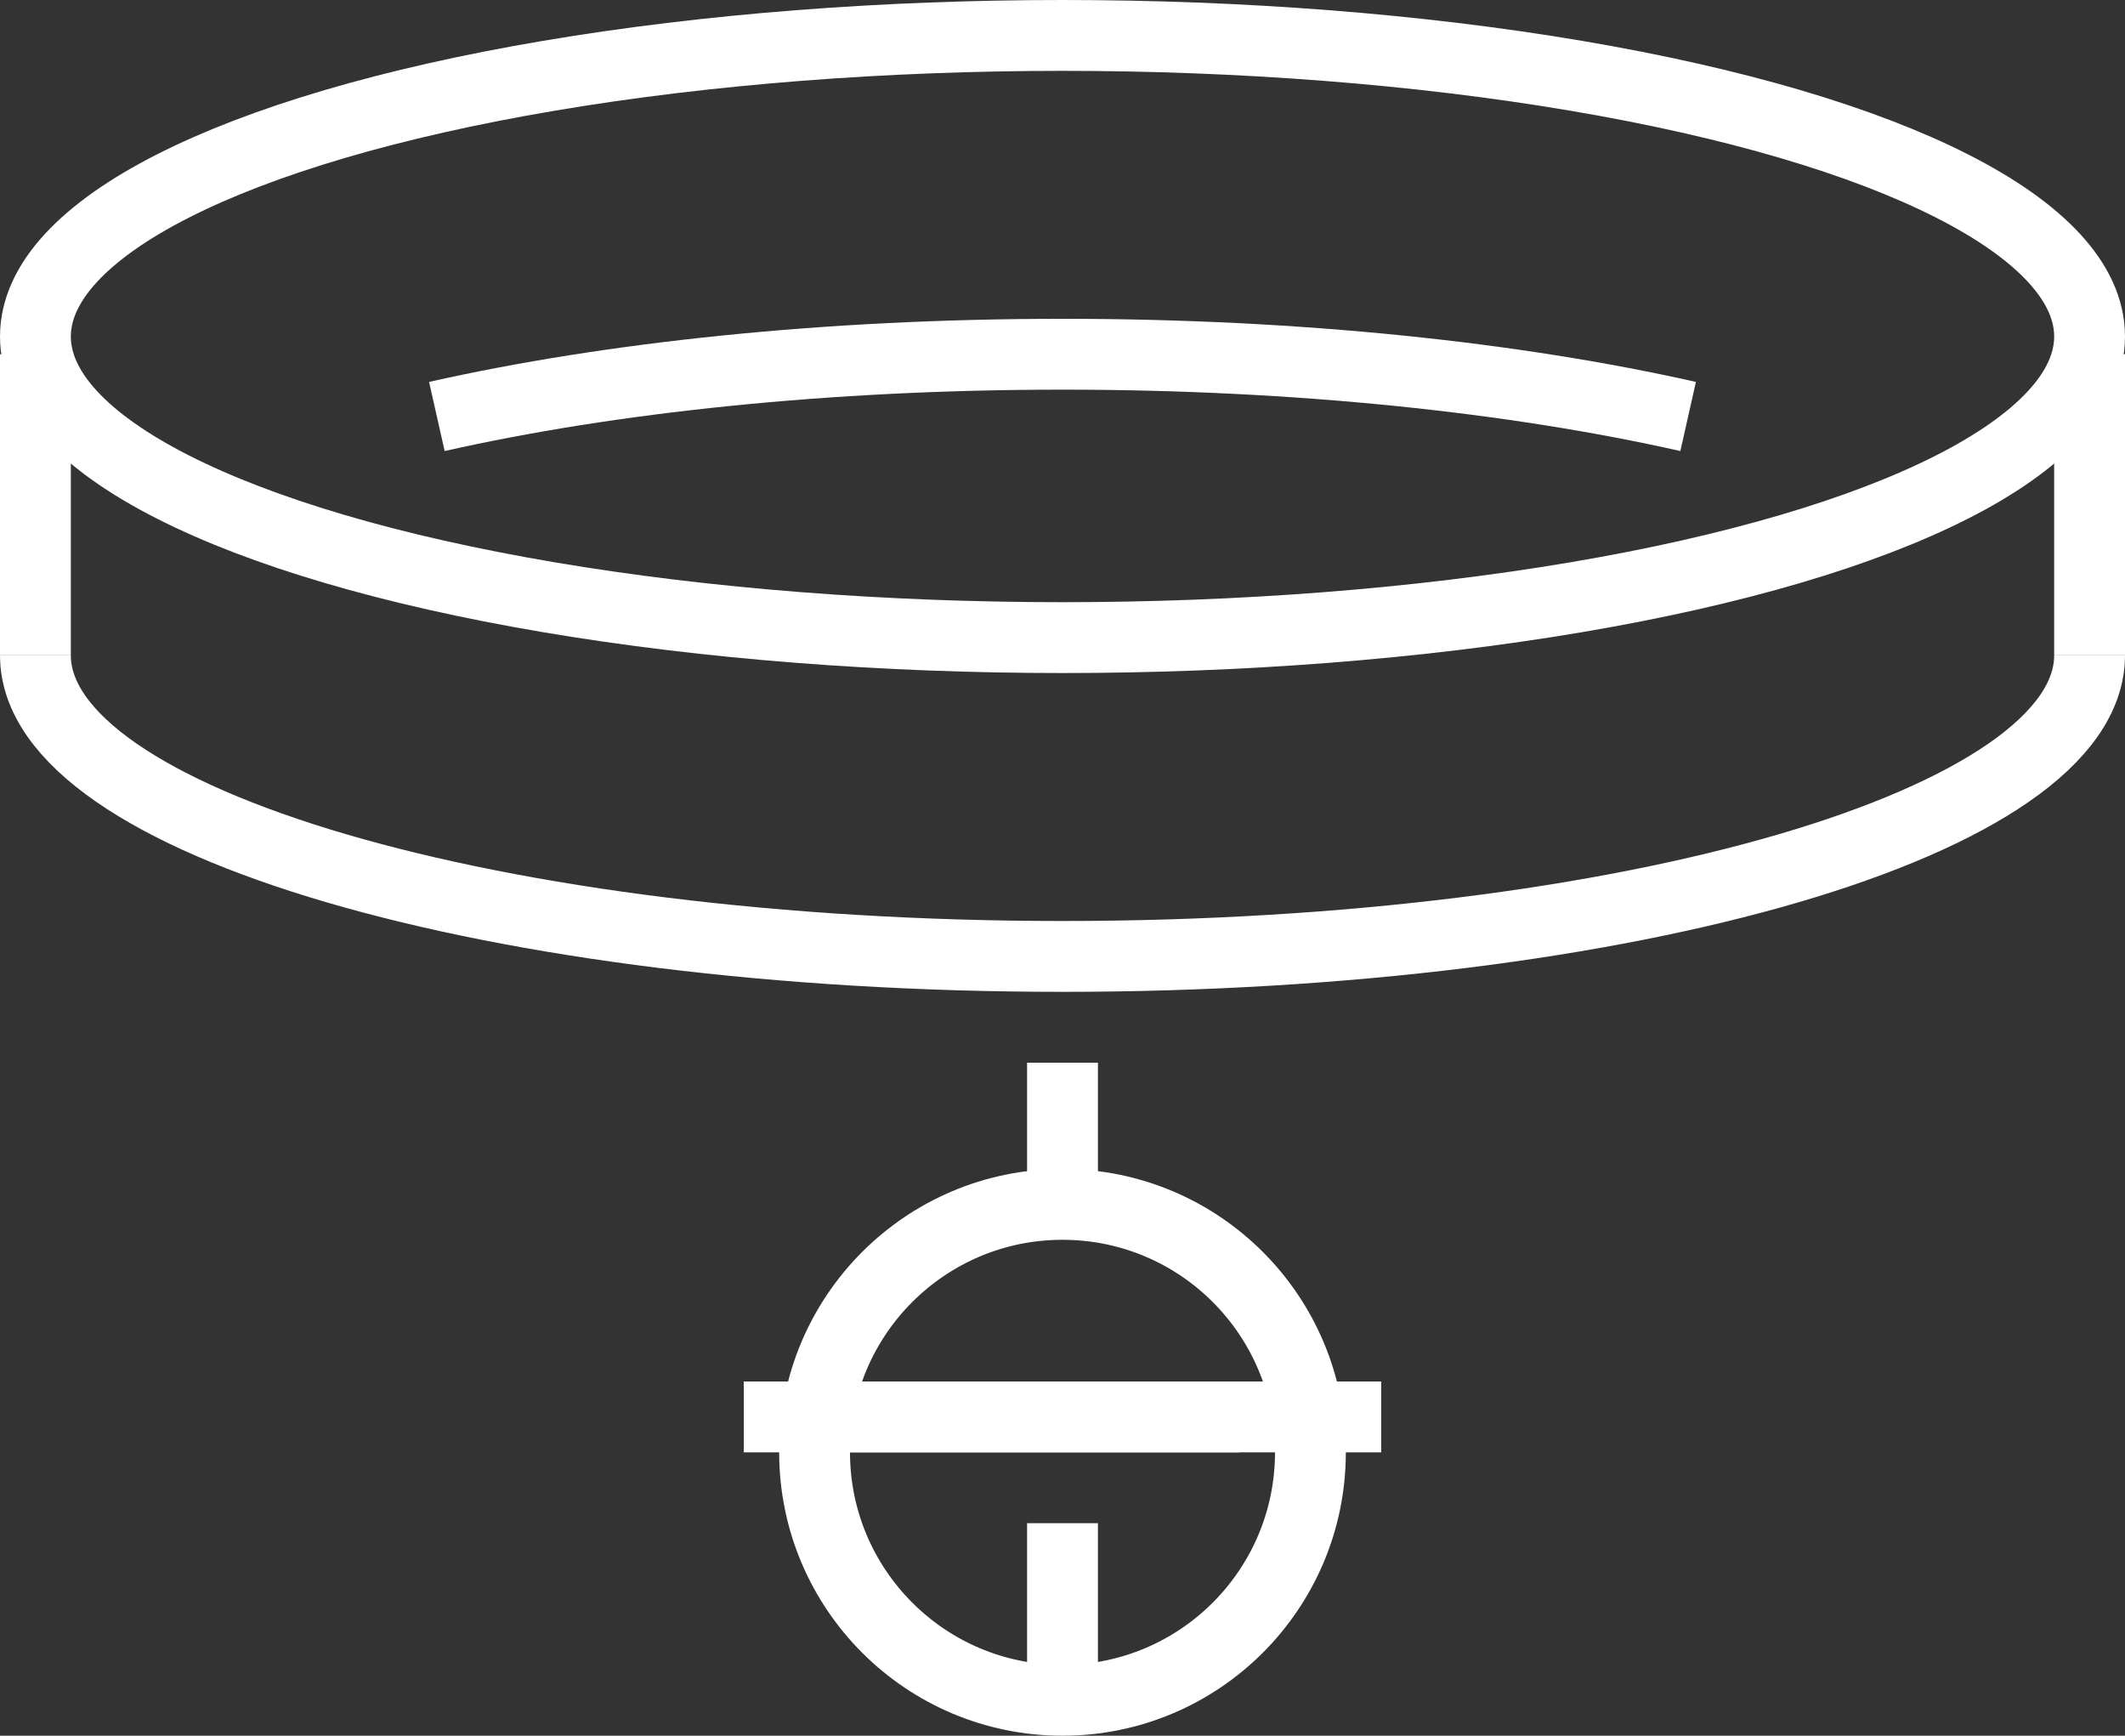
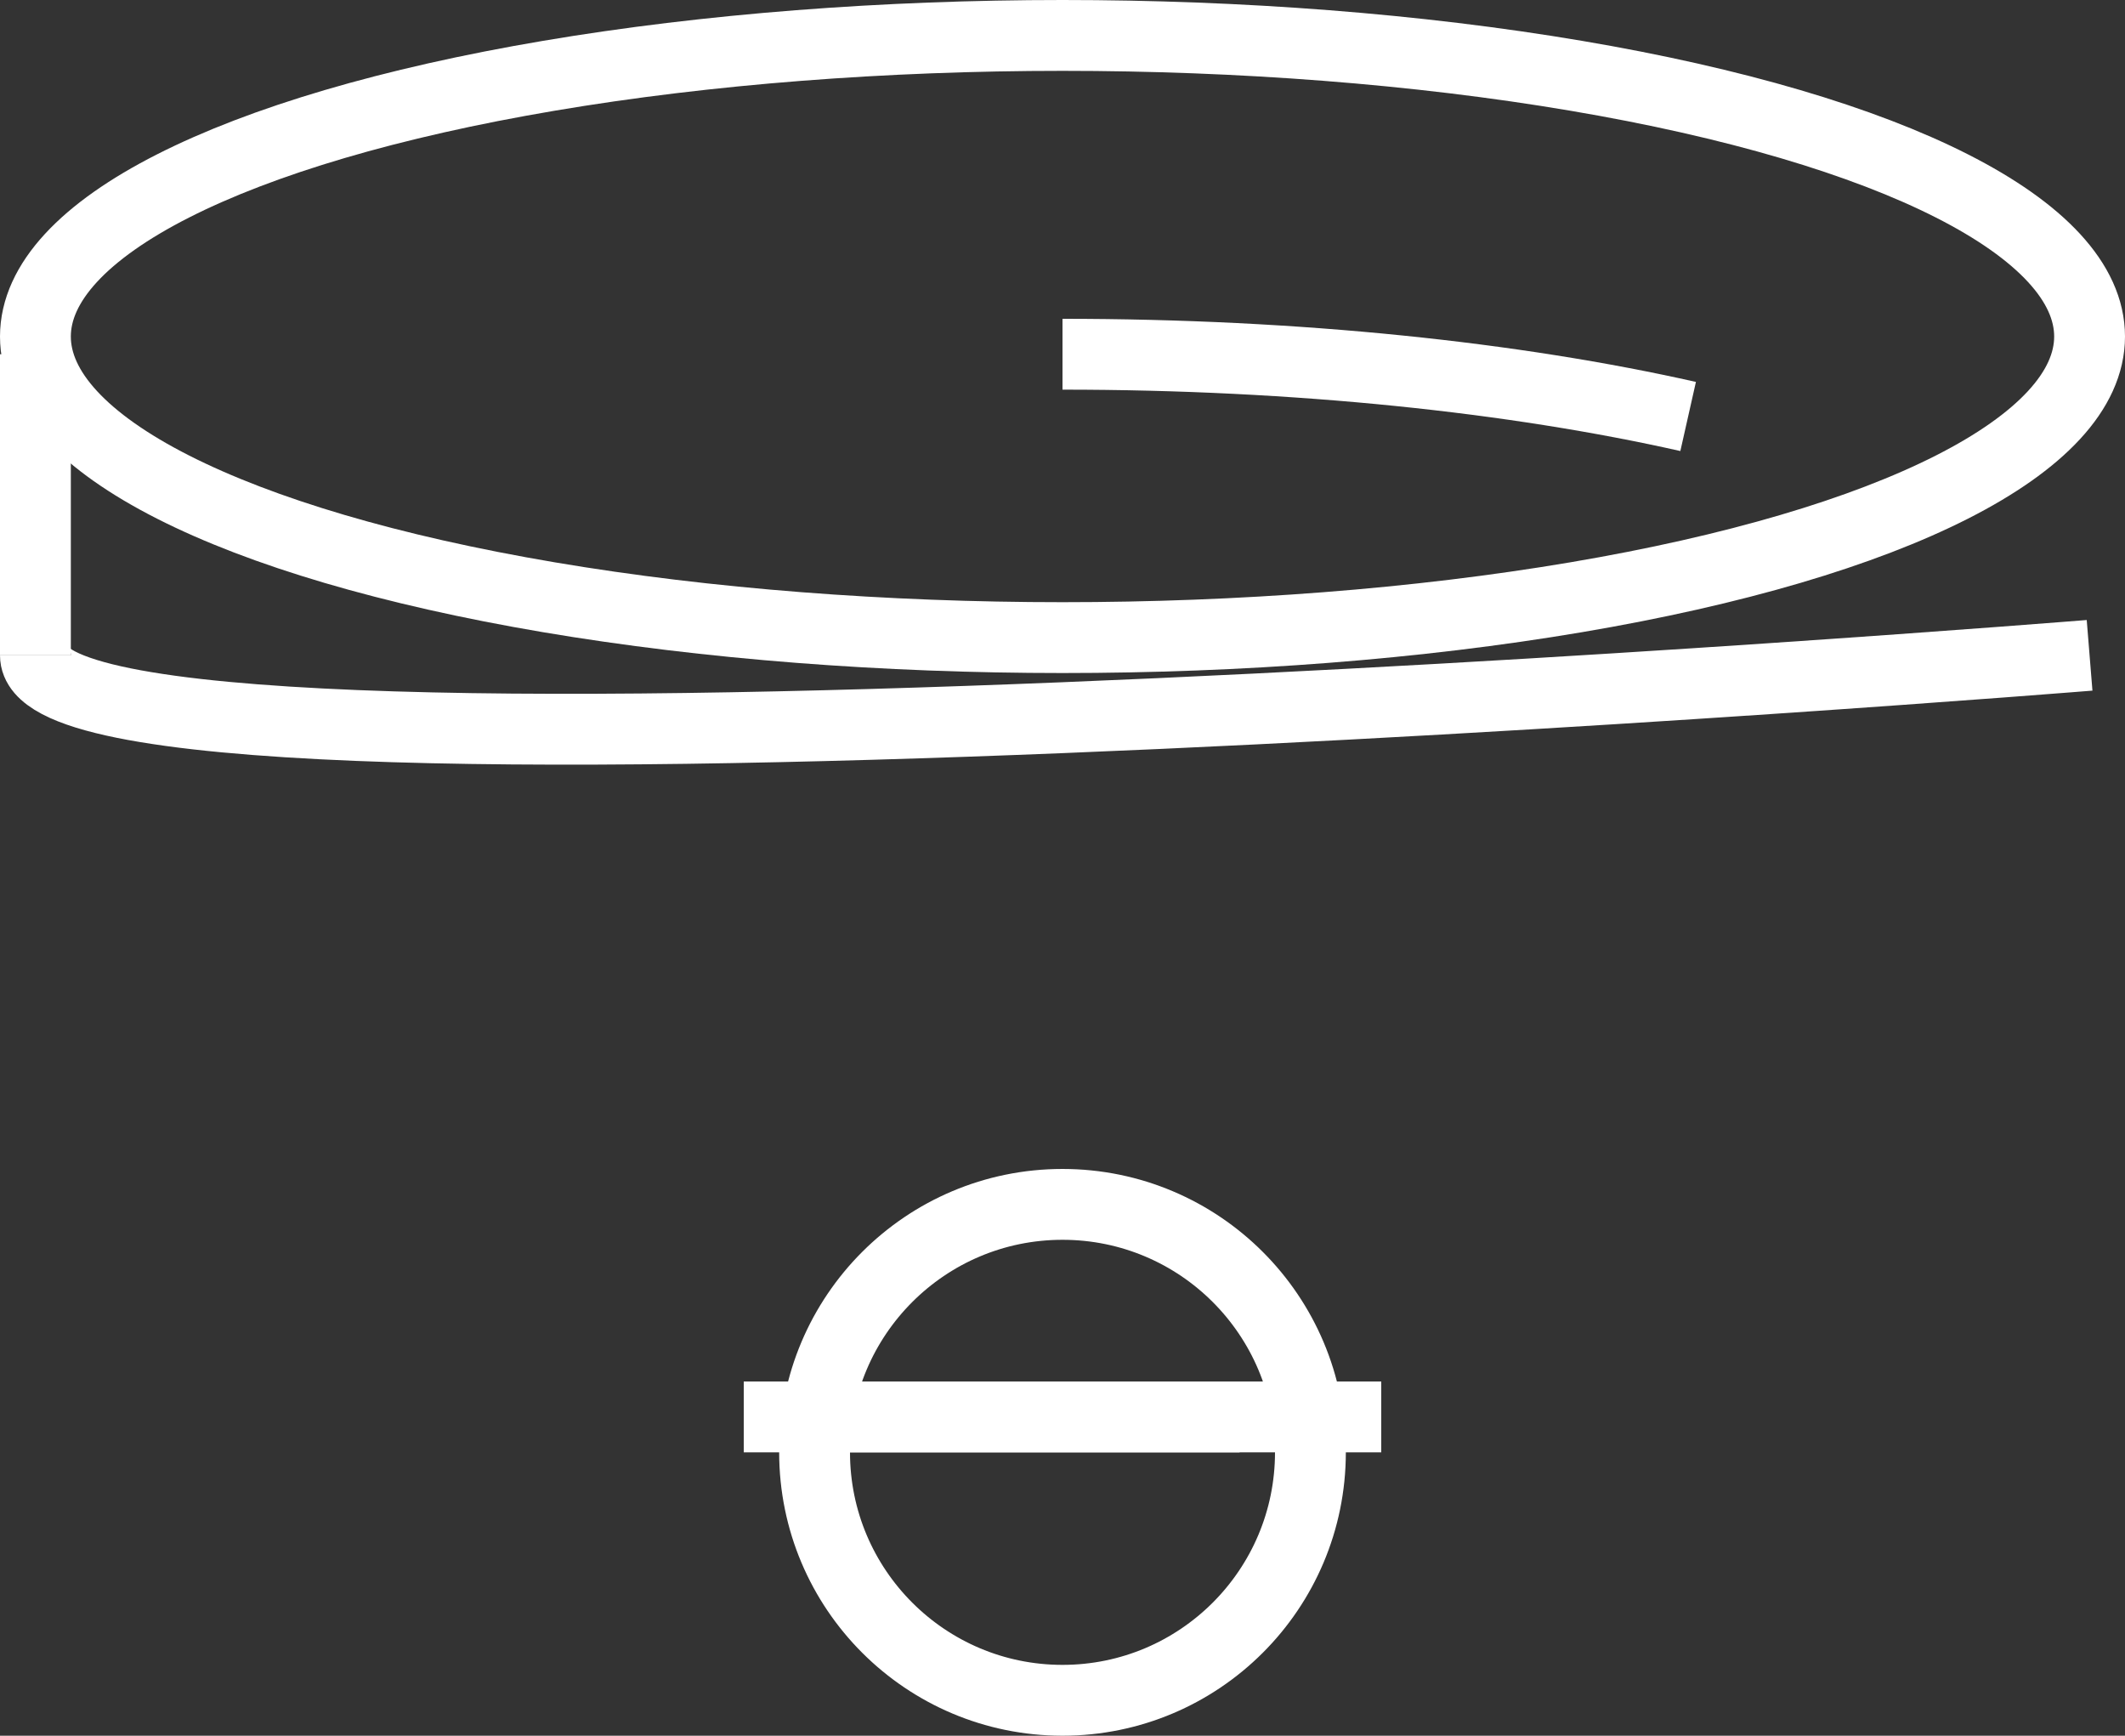
<svg xmlns="http://www.w3.org/2000/svg" id="Layer_2" viewBox="0 0 240 196">
  <rect x="0" y="0" width="240" height="196" fill="#333333" stroke="none" />
  <defs>
    <style>.cls-1{fill:none;stroke:#fff;stroke-miterlimit:10;stroke-width:8px;}</style>
  </defs>
  <g id="Icon_and_text">
    <ellipse class="cls-1" cx="120" cy="38" rx="116" ry="34" />
-     <path class="cls-1" d="M49.34,47.03c19.57-4.41,44.07-7.03,70.66-7.03" />
    <path class="cls-1" d="M190.66,47.03c-19.57-4.41-44.07-7.03-70.66-7.03" />
-     <line class="cls-1" x1="236" y1="74" x2="236" y2="40" />
    <line class="cls-1" x1="4" y1="40" x2="4" y2="74" />
-     <line class="cls-1" x1="120" y1="120" x2="120" y2="136" />
-     <line class="cls-1" x1="120" y1="172" x2="120" y2="192" />
    <circle class="cls-1" cx="120" cy="164" r="28" />
    <line class="cls-1" x1="92" y1="160" x2="156" y2="160" />
    <line class="cls-1" x1="84" y1="160" x2="140" y2="160" />
-     <path class="cls-1" d="M236,74c0,18.78-51.93,34-116,34S4,92.78,4,74" />
+     <path class="cls-1" d="M236,74S4,92.78,4,74" />
  </g>
</svg>